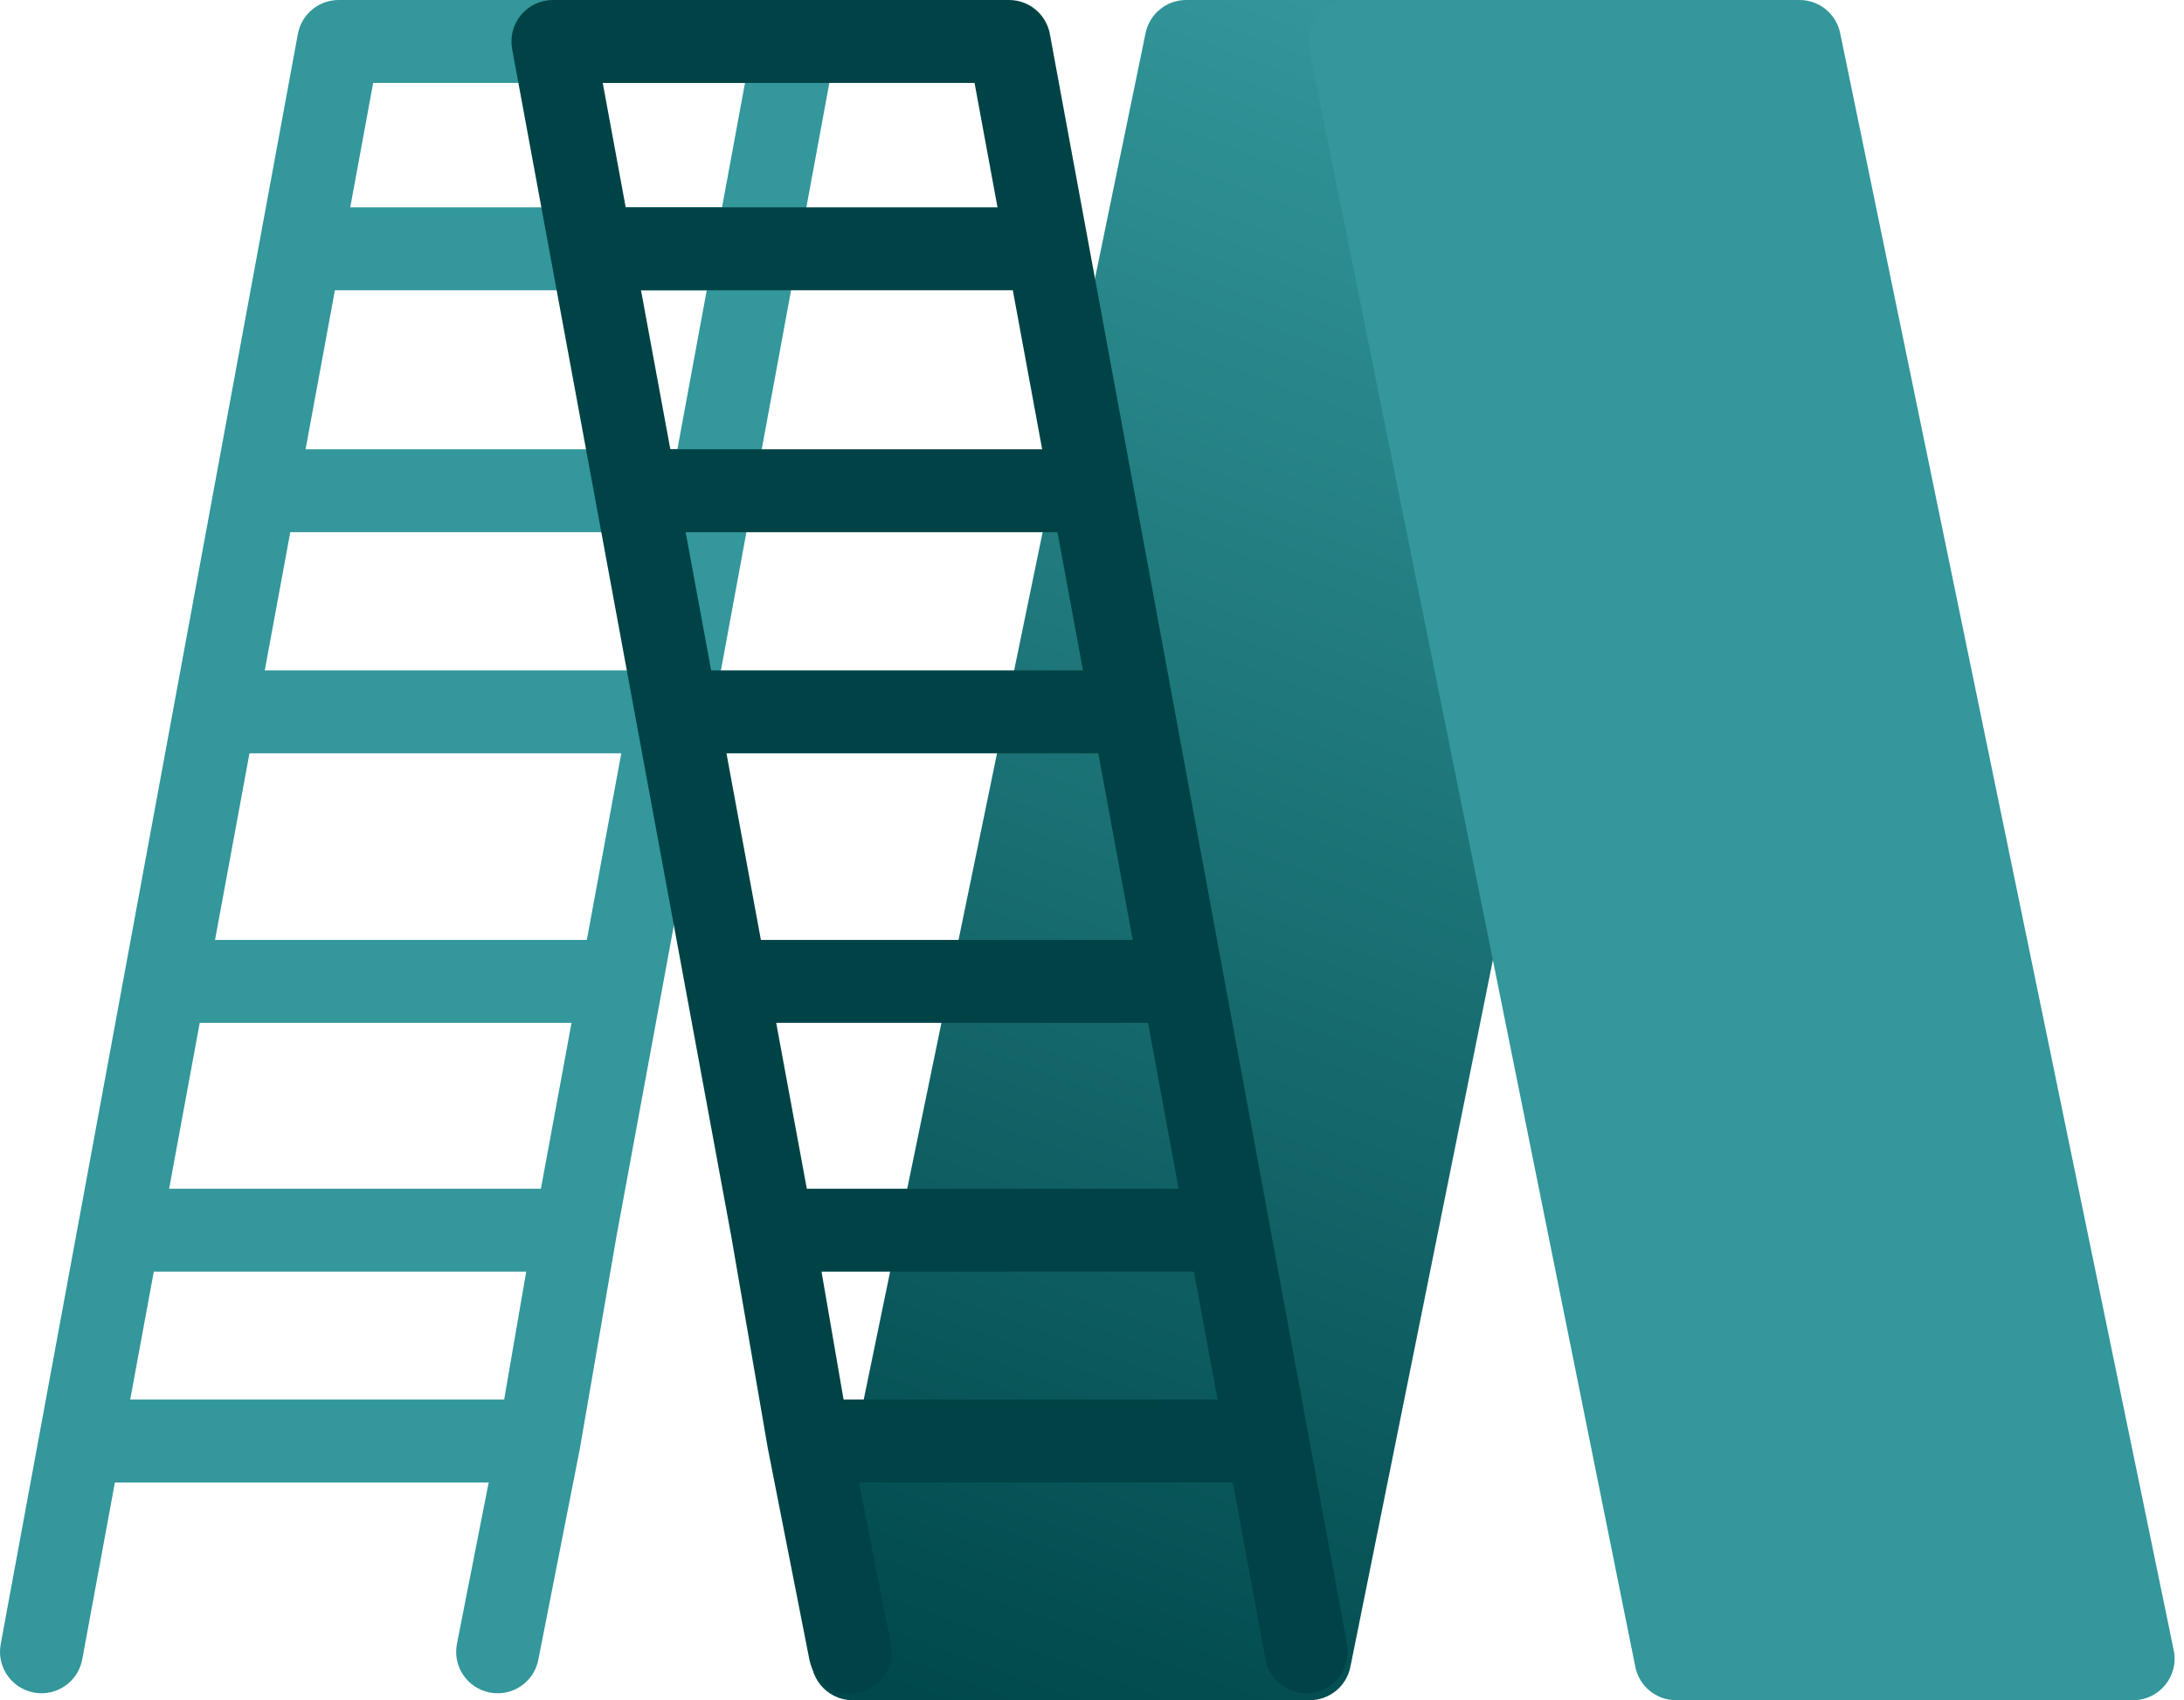
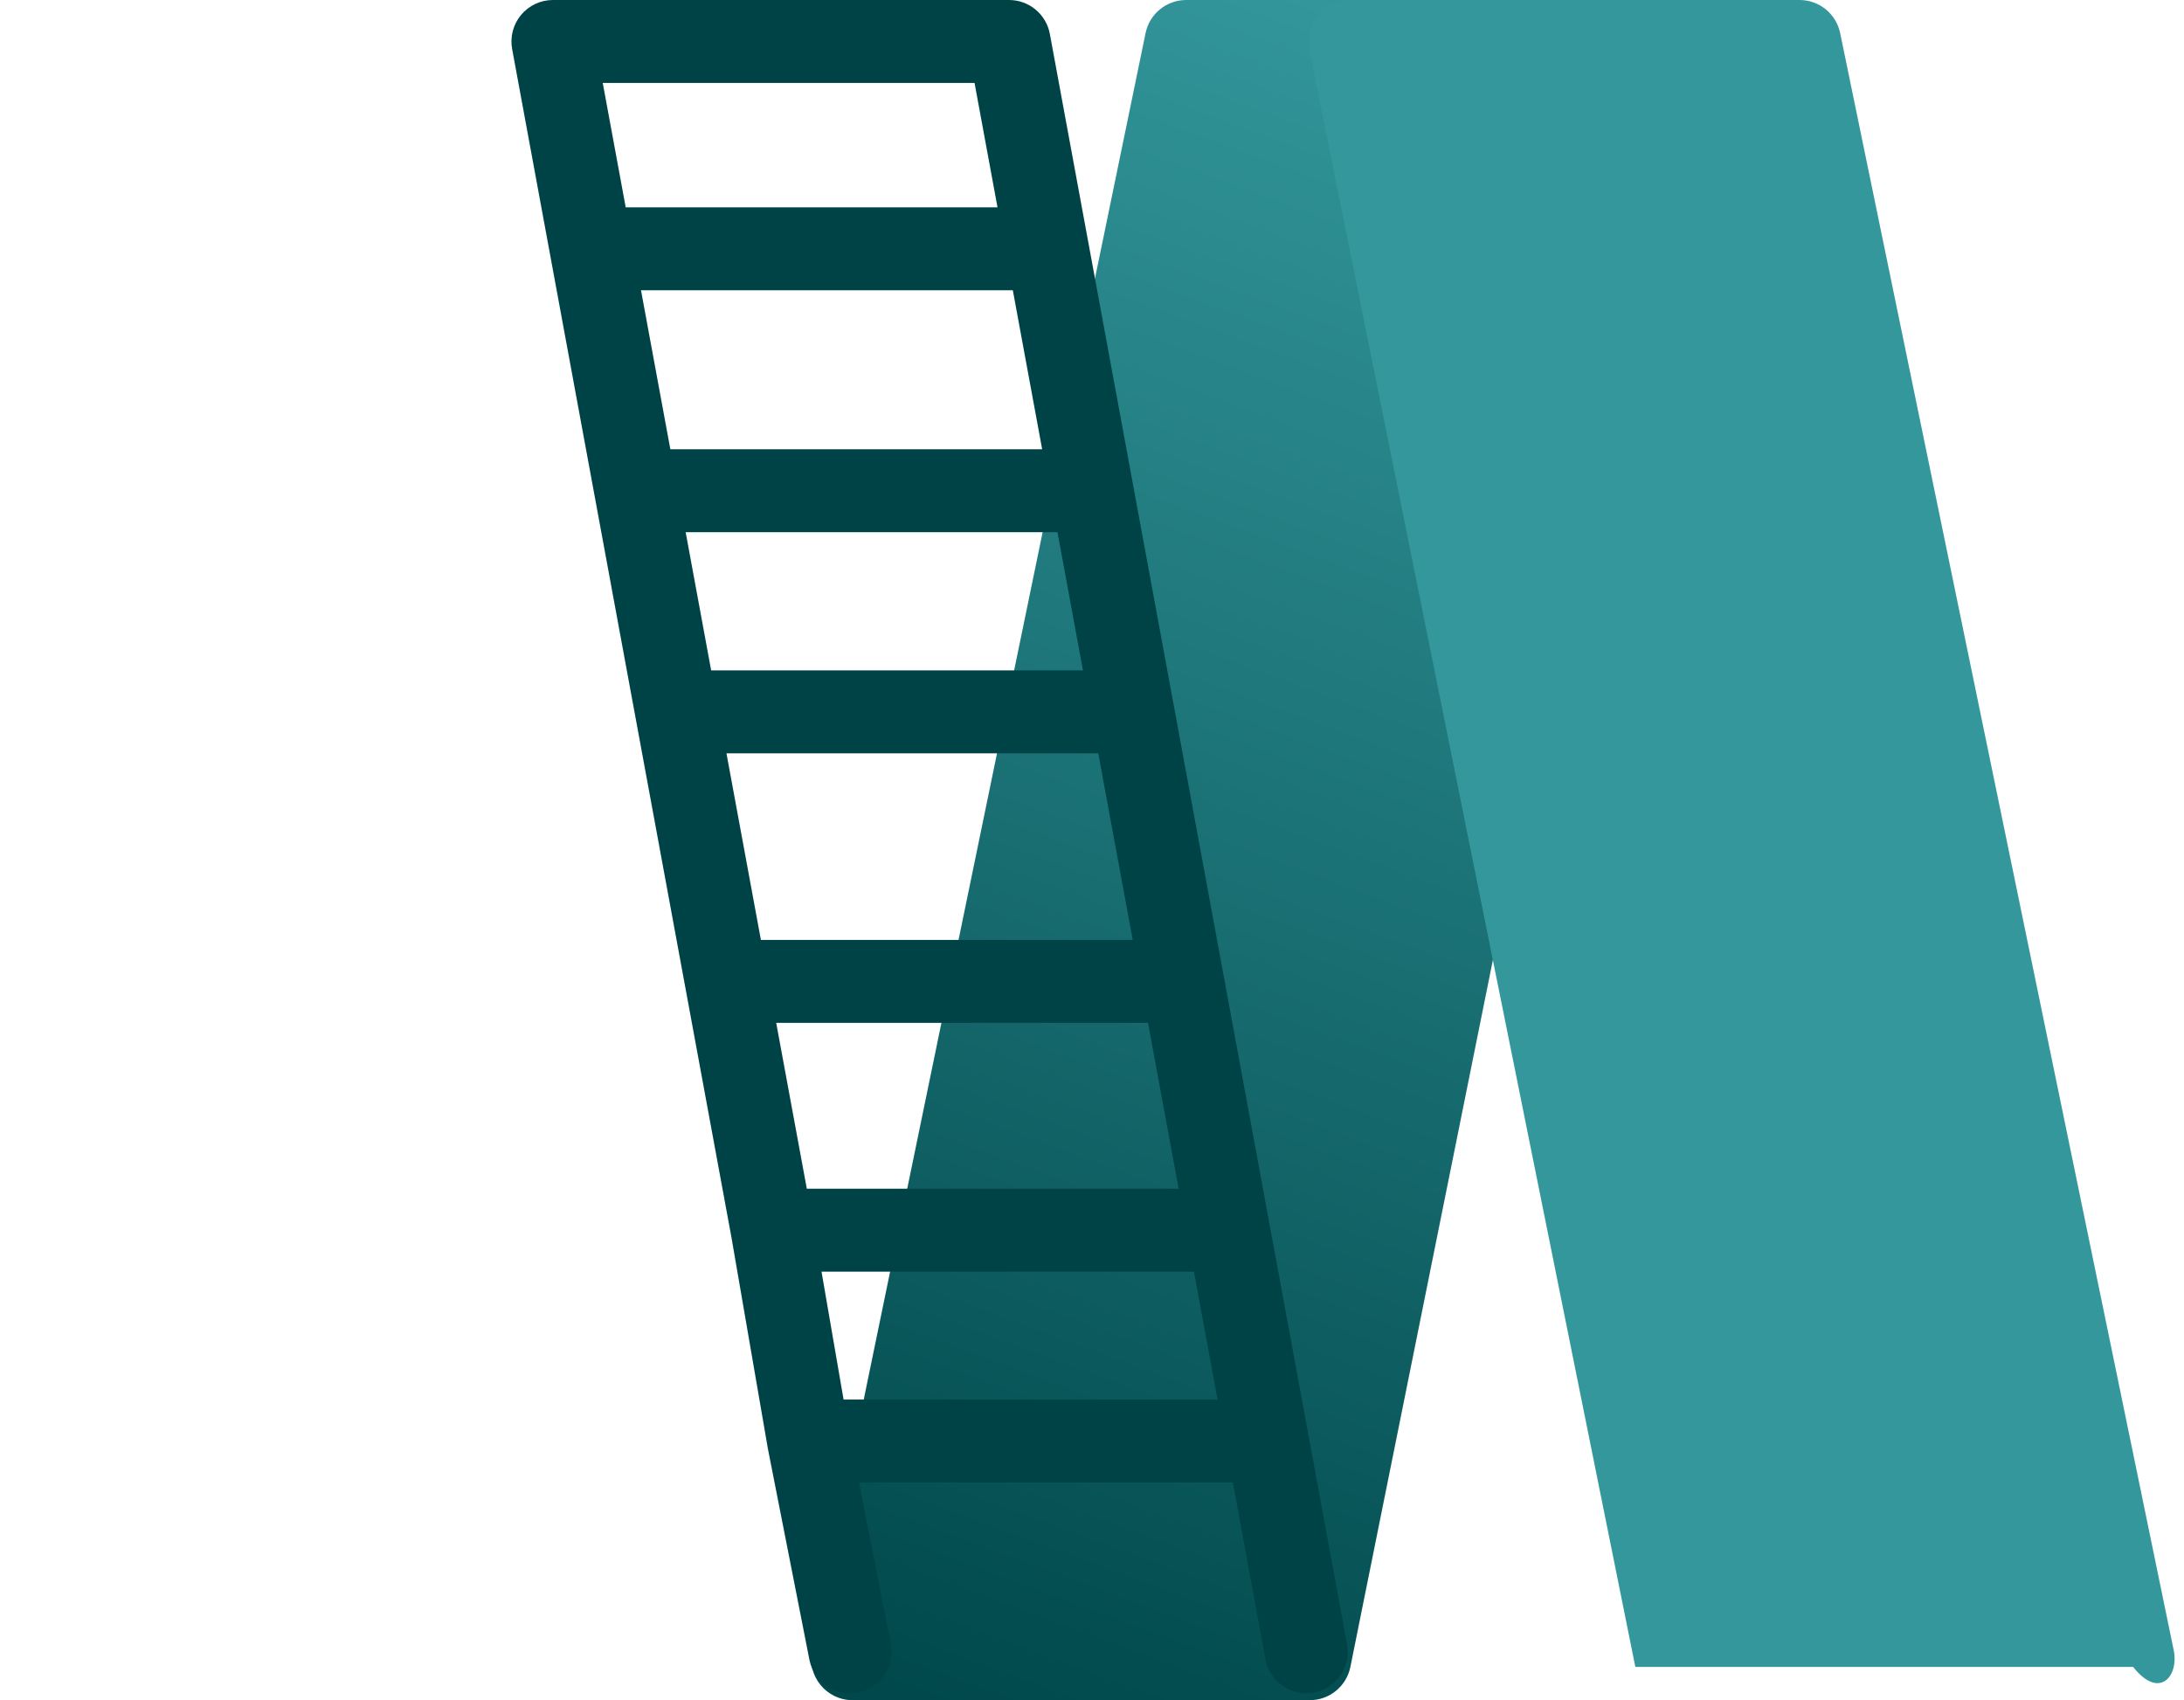
<svg xmlns="http://www.w3.org/2000/svg" width="158" height="123" viewBox="0 0 158 123" fill="none">
  <g clip-path="url(#clip0_1_37)">
    <path d="M58.744 119.394L82.876 2.394C83.164 1 84.391 0 85.814 0H118.335C120.23 0 121.651 1.735 121.276 3.593L97.693 120.593C97.411 121.993 96.18 123 94.752 123H61.682C59.782 123 58.36 121.255 58.744 119.394Z" fill="url(#paint0_linear_1_37)" />
-     <path d="M157.257 119.394L133.125 2.394C132.837 1 131.61 0 130.187 0H97.665C95.77 0 94.35 1.735 94.725 3.593L118.308 120.593C118.59 121.993 119.821 123 121.249 123H154.319C156.219 123 157.641 121.255 157.257 119.394Z" fill="#33979B" />
-     <path fill-rule="evenodd" clip-rule="evenodd" d="M21.55 2.456C21.813 1.033 23.054 0 24.5 0H57.501C58.392 0 59.236 0.396 59.806 1.081C60.376 1.766 60.612 2.668 60.451 3.544L44.583 89.527L41.957 104.76C41.953 104.783 41.949 104.806 41.944 104.829L38.944 120.079C38.624 121.705 37.047 122.763 35.422 122.444C33.796 122.124 32.737 120.547 33.057 118.921L35.353 107.25H8.312L5.951 120.044C5.65 121.674 4.085 122.751 2.456 122.45C0.827 122.149 -0.25 120.585 0.05 118.956L21.55 2.456ZM9.419 101.25H36.473L38.068 92H11.126L9.419 101.25ZM12.234 86H39.132L41.347 74H14.448L12.234 86ZM15.556 68H42.454L44.946 54.5H18.047L15.556 68ZM19.154 48.5H46.053L47.898 38.5H21L19.154 48.5ZM22.107 32.5H49.006L51.128 21H24.229L22.107 32.5ZM25.337 15H52.235L53.896 6H26.997L25.337 15Z" fill="#33979B" />
+     <path d="M157.257 119.394L133.125 2.394C132.837 1 131.61 0 130.187 0H97.665C95.77 0 94.35 1.735 94.725 3.593L118.308 120.593H154.319C156.219 123 157.641 121.255 157.257 119.394Z" fill="#33979B" />
    <path fill-rule="evenodd" clip-rule="evenodd" d="M75.951 2.456C75.688 1.033 74.447 0 73 0H40C39.109 0 38.265 0.396 37.695 1.081C37.125 1.766 36.889 2.668 37.05 3.544L52.918 89.527L55.544 104.76C55.548 104.783 55.552 104.806 55.557 104.829L58.557 120.079C58.877 121.705 60.454 122.763 62.08 122.444C63.705 122.124 64.764 120.547 64.444 118.921L62.148 107.25H89.189L91.55 120.044C91.851 121.674 93.416 122.751 95.045 122.45C96.674 122.149 97.751 120.585 97.451 118.956L75.951 2.456ZM88.082 101.25H61.028L59.433 92H86.375L88.082 101.25ZM85.267 86H58.369L56.154 74H83.053L85.267 86ZM81.945 68H55.047L52.555 54.5H79.454L81.945 68ZM78.347 48.5H51.448L49.603 38.5H76.501L78.347 48.5ZM75.394 32.5H48.495L46.373 21H73.272L75.394 32.5ZM72.164 15H45.266L43.605 6H70.503L72.164 15Z" fill="#004346" />
  </g>
  <defs>
    <linearGradient id="paint0_linear_1_37" x1="66.501" y1="123" x2="110.5" y2="4" gradientUnits="userSpaceOnUse">
      <stop stop-color="#00484B" />
      <stop offset="1" stop-color="#33979B" />
    </linearGradient>
    <clipPath id="clip0_1_37">
      <rect width="158" height="123" fill="white" />
    </clipPath>
  </defs>
</svg>